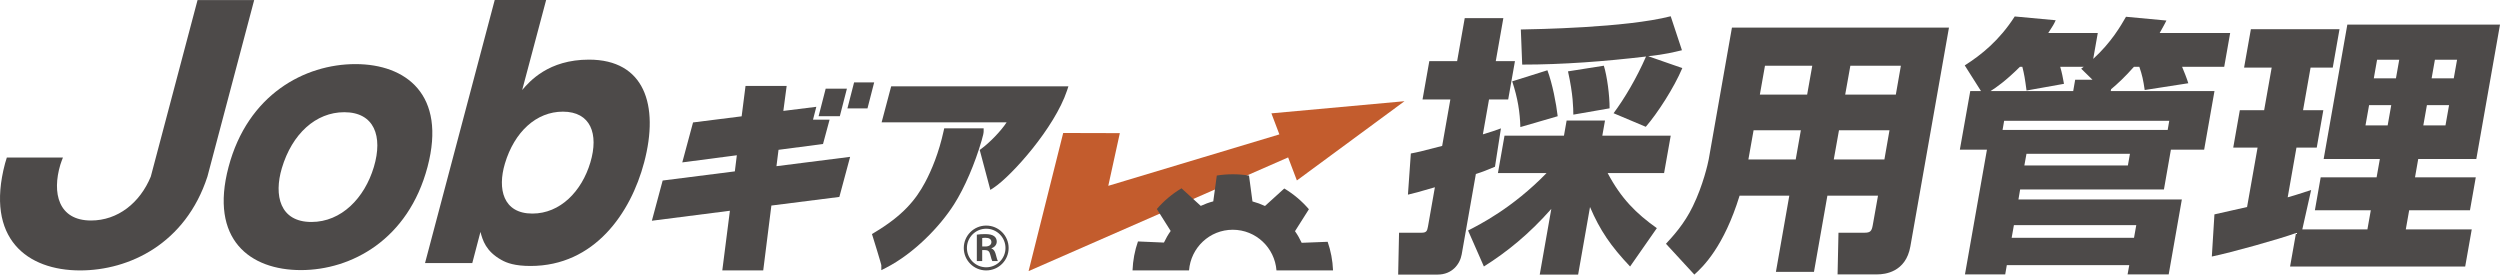
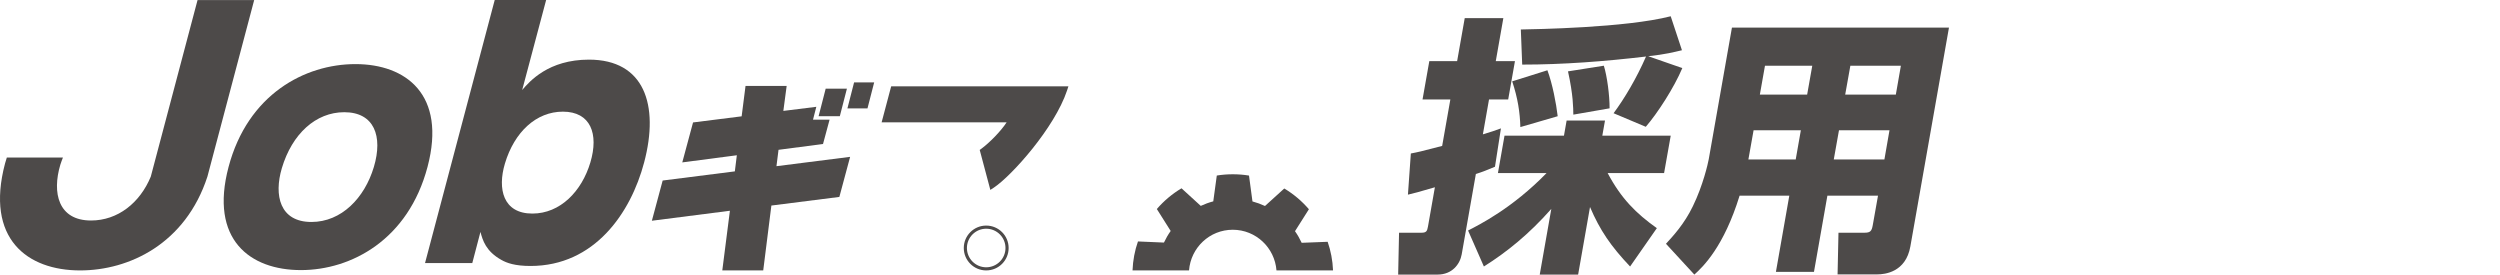
<svg xmlns="http://www.w3.org/2000/svg" version="1.1" x="0px" y="0px" width="561.268px" height="61.646px" viewBox="0 0 561.268 61.646" style="enable-background:new 0 0 561.268 61.646;" xml:space="preserve">
  <style type="text/css">
	.st0{fill:#4D4A49;}
	.st1{fill:#C35C2D;}
</style>
  <g id="_x31_">
    <g>
      <g>
        <g>
          <g>
            <g>
              <path class="st0" d="M316.744,34.459c1.51-0.289,2.195-0.425,7.032-1.698l1.84-10.429h-6.247l1.523-8.612h6.245l1.704-9.645        h8.67l-1.698,9.645h4.306l-1.52,8.612h-4.304l-1.379,7.83c1.853-0.558,2.753-0.85,4.056-1.34l-1.338,8.61        c-1.578,0.672-2.813,1.165-4.292,1.631l-3.179,18.041c-0.387,2.189-2.136,4.54-5.418,4.54h-8.847l0.198-9.398h5.035        c1.09,0,1.277-0.356,1.459-1.384l1.552-8.822c-3.709,1.099-4.727,1.347-6.051,1.661L316.744,34.459z M329.593,51.752        c2.465-1.273,9.913-4.965,17.628-12.905h-10.924l1.477-8.39h13.347l0.598-3.404h8.616l-0.604,3.404h15.359l-1.49,8.39h-12.676        c3.048,5.75,6.408,9.082,11.049,12.373l-6.006,8.61c-4.302-4.538-6.765-8.12-8.998-13.354l-2.669,15.17h-8.619L348.28,46.9        c-4.999,5.66-9.95,9.664-15.137,12.93L329.593,51.752z M347.404,15.777c1.145,3.086,1.967,7.407,2.309,10.316l-8.381,2.437        c-0.093-3.29-0.564-6.446-1.83-10.268L347.404,15.777z M362.259,25.42c2.471-3.335,5.143-7.832,7.288-12.731        c-9.292,1.099-18.639,1.814-27.802,1.814l-0.308-7.883c3.094-0.06,23.541-0.371,33.648-2.969l2.524,7.627        c-1.822,0.426-3.673,0.92-7.57,1.344l7.654,2.663c-1.876,4.43-5.534,10.087-8.202,13.182L362.259,25.42z M360.074,14.751        c0.738,2.37,1.309,6.729,1.291,9.57l-8.14,1.416c-0.03-1.523-0.012-4.367-1.198-9.714L360.074,14.751z" />
            </g>
            <g>
              <path class="st0" d="M421.627,43.923h-11.365l-3.013,17.117h-8.544l3.009-17.117h-11.161        c-3.532,11.479-8.204,15.977-10.159,17.723l-6.37-6.914c1.595-1.747,4.115-4.432,6.039-8.437        c2.286-4.675,3.403-9.641,3.567-10.561l5.206-29.54h48.724l-8.67,49.141c-1.019,5.772-5.714,6.266-7.414,6.266h-8.926        l0.203-9.353h5.82c1.345,0,1.637-0.356,1.879-1.703L421.627,43.923z M393.693,29.245l-1.167,6.557h10.626l1.153-6.557H393.693        z M396.251,14.751l-1.15,6.487h10.617l1.151-6.487H396.251z M412.865,29.245l-1.169,6.557h11.366l1.143-6.557H412.865z         M415.42,14.751l-1.16,6.487h11.368l1.135-6.487H415.42z" />
            </g>
            <g>
-               <path class="st0" d="M473.877,20.451h23.289l-2.318,13.155h-7.467l-1.564,8.932h-32.284l-0.378,2.236h36.686l-2.954,16.827        h-9.23l0.377-2.077h-27.492l-0.356,2.077h-9.038l4.934-27.995h-6.084l2.339-13.155h2.414l-3.655-5.77        c3.752-2.374,7.8-5.64,11.225-10.986l9.194,0.85c-0.405,0.913-0.573,1.163-1.667,2.863h11.118l-1.027,5.815        c4.116-3.756,6.239-7.515,7.362-9.46l9.076,0.846c-0.461,0.849-0.567,1.163-1.517,2.799h15.827l-1.336,7.582h-9.461        c0.343,0.787,1.132,2.779,1.398,3.697l-9.79,1.518c-0.326-2.237-0.556-3.333-1.207-5.215h-1.207        c-1.971,2.24-3.727,3.873-5.131,5.036L473.877,20.451z M469.781,17.902l-2.542-2.482c0.269-0.181,0.347-0.247,0.574-0.429        h-5.281c0.444,1.568,0.553,2.24,0.845,3.828l-8.407,1.502c-0.362-2.734-0.51-3.626-0.943-5.33h-0.532        c-3.238,3.219-5.374,4.679-6.617,5.461h18.569l0.443-2.549H469.781z M487.013,27.123h-37.069l-0.355,2.055h37.069        L487.013,27.123z M451.63,53.39h27.472l0.504-2.844h-27.471L451.63,53.39z M454.484,37.145h23.242l0.464-2.622h-23.231        L454.484,37.145z" />
-             </g>
+               </g>
            <g>
-               <path class="st0" d="M515.47,52.317c-3.577,1.318-14.486,4.362-18.898,5.278l0.584-9.465c0.318-0.065,6.256-1.407,7.327-1.653        l2.357-13.338h-5.463l1.479-8.391h5.46l1.694-9.575h-6.197l1.525-8.613h19.897l-1.515,8.613h-4.98l-1.69,9.575h4.553        l-1.477,8.391h-4.556l-1.967,11.163c2.809-0.803,3.915-1.227,5.264-1.649l-1.985,8.855h14.617l0.762-4.296h-12.554        l1.302-7.401h12.556l0.731-4.119h-12.618l5.314-30.164h34.276l-5.316,30.164h-13.043l-0.722,4.119h13.642l-1.305,7.401h-13.65        l-0.756,4.296h14.804l-1.468,8.323h-39.315L515.47,52.317z M531.876,23.608l-0.806,4.54h4.979l0.802-4.54H531.876z         M533.672,13.404l-0.736,4.183h4.972l0.739-4.183H533.672z M544.859,23.608l-0.806,4.54h4.977l0.802-4.54H544.859z         M546.656,13.404l-0.74,4.183h4.973l0.741-4.183H546.656z" />
-             </g>
+               </g>
          </g>
        </g>
      </g>
      <g>
-         <path class="st1" d="M315.321,22.721l-29.883,2.726l1.79,4.724c-13.394,4.029-36.868,11.087-38.41,11.549     c0.414-1.897,2.592-11.83,2.592-11.83l-12.715-0.033l-7.772,31.007l58.272-25.524l1.964,5.172L315.321,22.721z" />
        <path class="st0" d="M298.068,54.284l-5.833,0.226c-0.43-0.916-0.924-1.793-1.5-2.607l3.121-4.926     c-1.572-1.833-3.435-3.408-5.529-4.66l-4.329,3.93c-0.897-0.418-1.839-0.764-2.812-1.024l-0.776-5.805     c-1.169-0.192-2.379-0.293-3.617-0.293c-1.224,0-2.434,0.091-3.616,0.286l-0.79,5.795c-0.969,0.255-1.911,0.599-2.808,1.017     l-4.323-3.947c-2.093,1.248-3.958,2.817-5.54,4.652l3.109,4.926c-0.583,0.818-1.082,1.689-1.514,2.604l-5.832-0.252     c-0.718,2.051-1.133,4.24-1.222,6.506h12.686c0.396-5.11,4.622-9.142,9.834-9.132c5.198,0.013,9.403,4.037,9.8,9.132h12.698     C299.189,58.473,298.768,56.309,298.068,54.284" />
      </g>
      <path class="st0" d="M51.314,37.479c4.307-16.264,17.091-23.087,28.487-23.087c11.326,0,20.483,6.823,16.18,23.087    C91.656,53.81,78.88,60.637,67.552,60.637C56.149,60.637,46.984,53.81,51.314,37.479 M77.286,25.192    c-6.384,0-11.707,4.852-14.007,12.554c-1.821,6.119-0.459,12.087,6.64,12.087c6.739,0,11.932-5.381,14.018-12.349    C85.999,30.575,84.026,25.192,77.286,25.192" />
      <path class="st0" d="M132.231,13.388c-9.106,0-13.334,4.874-14.998,6.823L122.612,0h-11.544L95.422,59.062h10.61l1.832-6.996    c0.502,1.87,1.206,4.341,4.709,6.291c1.184,0.676,3.012,1.355,6.527,1.355c14.341,0,22.498-11.848,25.511-23.236    C148.053,23.509,144.632,13.388,132.231,13.388 M132.54,36.475c-1.937,6.481-6.758,11.473-13.018,11.473    c-6.591,0-7.861-5.544-6.166-11.223c2.139-7.155,7.08-11.658,13.009-11.658C132.62,25.067,134.458,30.068,132.54,36.475" />
-       <path class="st0" d="M220.835,29.518v-0.702h-8.854l-0.12,0.55c-1.071,4.916-2.699,8.833-4.193,11.621    c-2.074,3.854-4.93,7.4-11.434,11.271l-0.476,0.282l0.166,0.524c0,0,0.488,1.566,0.985,3.19c0.246,0.799,0.495,1.62,0.676,2.26    c0.088,0.313,0.167,0.589,0.221,0.789c0.025,0.095,0.04,0.179,0.055,0.229l0.004-0.006v1.125l1.01-0.511    c6.293-3.217,12.129-9.243,15.326-14.28c2.377-3.734,4.669-9.122,6.179-14.299C220.736,30.313,220.821,29.908,220.835,29.518" />
      <path class="st0" d="M200.078,19.384l-0.14,0.513l-2.007,7.568h28.064c-1.254,1.95-3.893,4.63-5.659,5.916l-0.386,0.284    l0.126,0.457c0.105,0.392,1.345,5.082,2.018,7.587l0.243,0.927l0.809-0.525c3.979-2.65,13.626-13.398,16.422-21.816l0.298-0.911    H200.078z" />
      <polygon class="st0" points="174.321,37.309 174.784,33.635 184.774,32.328 186.245,26.872 182.524,26.872 183.27,23.979     175.867,24.899 176.611,19.289 167.377,19.289 166.505,26.116 155.593,27.49 153.177,36.46 165.424,34.857 164.977,38.475     148.774,40.53 146.35,49.557 163.868,47.316 162.16,60.712 171.35,60.712 173.179,46.146 188.442,44.21 190.859,35.213   " />
      <polygon class="st0" points="185.373,19.901 183.784,26.082 188.548,26.082 190.139,19.901   " />
      <polygon class="st0" points="191.75,18.496 190.248,24.343 194.755,24.343 196.259,18.496   " />
      <path class="st0" d="M33.852,39.651L44.353,0.008h12.714L46.566,39.651c-4.916,15.07-17.547,21.061-28.587,21.061    c-11.829,0-21.335-7.077-16.844-24.025c0.12-0.451,0.269-0.871,0.397-1.313h12.594c-0.194,0.529-0.411,1.033-0.576,1.59    c-1.895,6.338-0.48,12.541,6.887,12.541C26.434,49.505,31.412,45.559,33.852,39.651" />
-       <path class="st0" d="M219.306,52.681c0.455-0.075,1.136-0.126,1.842-0.126c0.959,0,1.612,0.142,2.06,0.48    c0.363,0.28,0.572,0.7,0.572,1.207c0,0.775-0.585,1.303-1.205,1.506v0.027c0.474,0.157,0.756,0.581,0.931,1.161    c0.207,0.752,0.381,1.444,0.526,1.676h-1.261c-0.095-0.179-0.258-0.666-0.443-1.416c-0.192-0.784-0.508-1.042-1.198-1.055h-0.618    v2.471h-1.207V52.681z M220.513,55.339h0.725c0.818,0,1.338-0.39,1.338-0.987c0-0.667-0.52-0.966-1.305-0.966    c-0.387,0-0.638,0.024-0.757,0.05V55.339z" />
      <path class="st0" d="M216.376,55.676c0-2.778,2.256-5.033,5.031-5.033c2.787,0,5.039,2.255,5.039,5.033    c0,2.789-2.252,5.036-5.039,5.036C218.632,60.712,216.376,58.465,216.376,55.676 M217.081,55.676c0,2.393,1.94,4.33,4.326,4.334    c2.391-0.004,4.333-1.941,4.333-4.334c0-2.39-1.942-4.326-4.333-4.329C219.021,51.35,217.081,53.286,217.081,55.676" />
    </g>
  </g>
  <g id="色見本">
</g>
  <g id="枠">
</g>
  <g id="ガイド">
</g>
</svg>